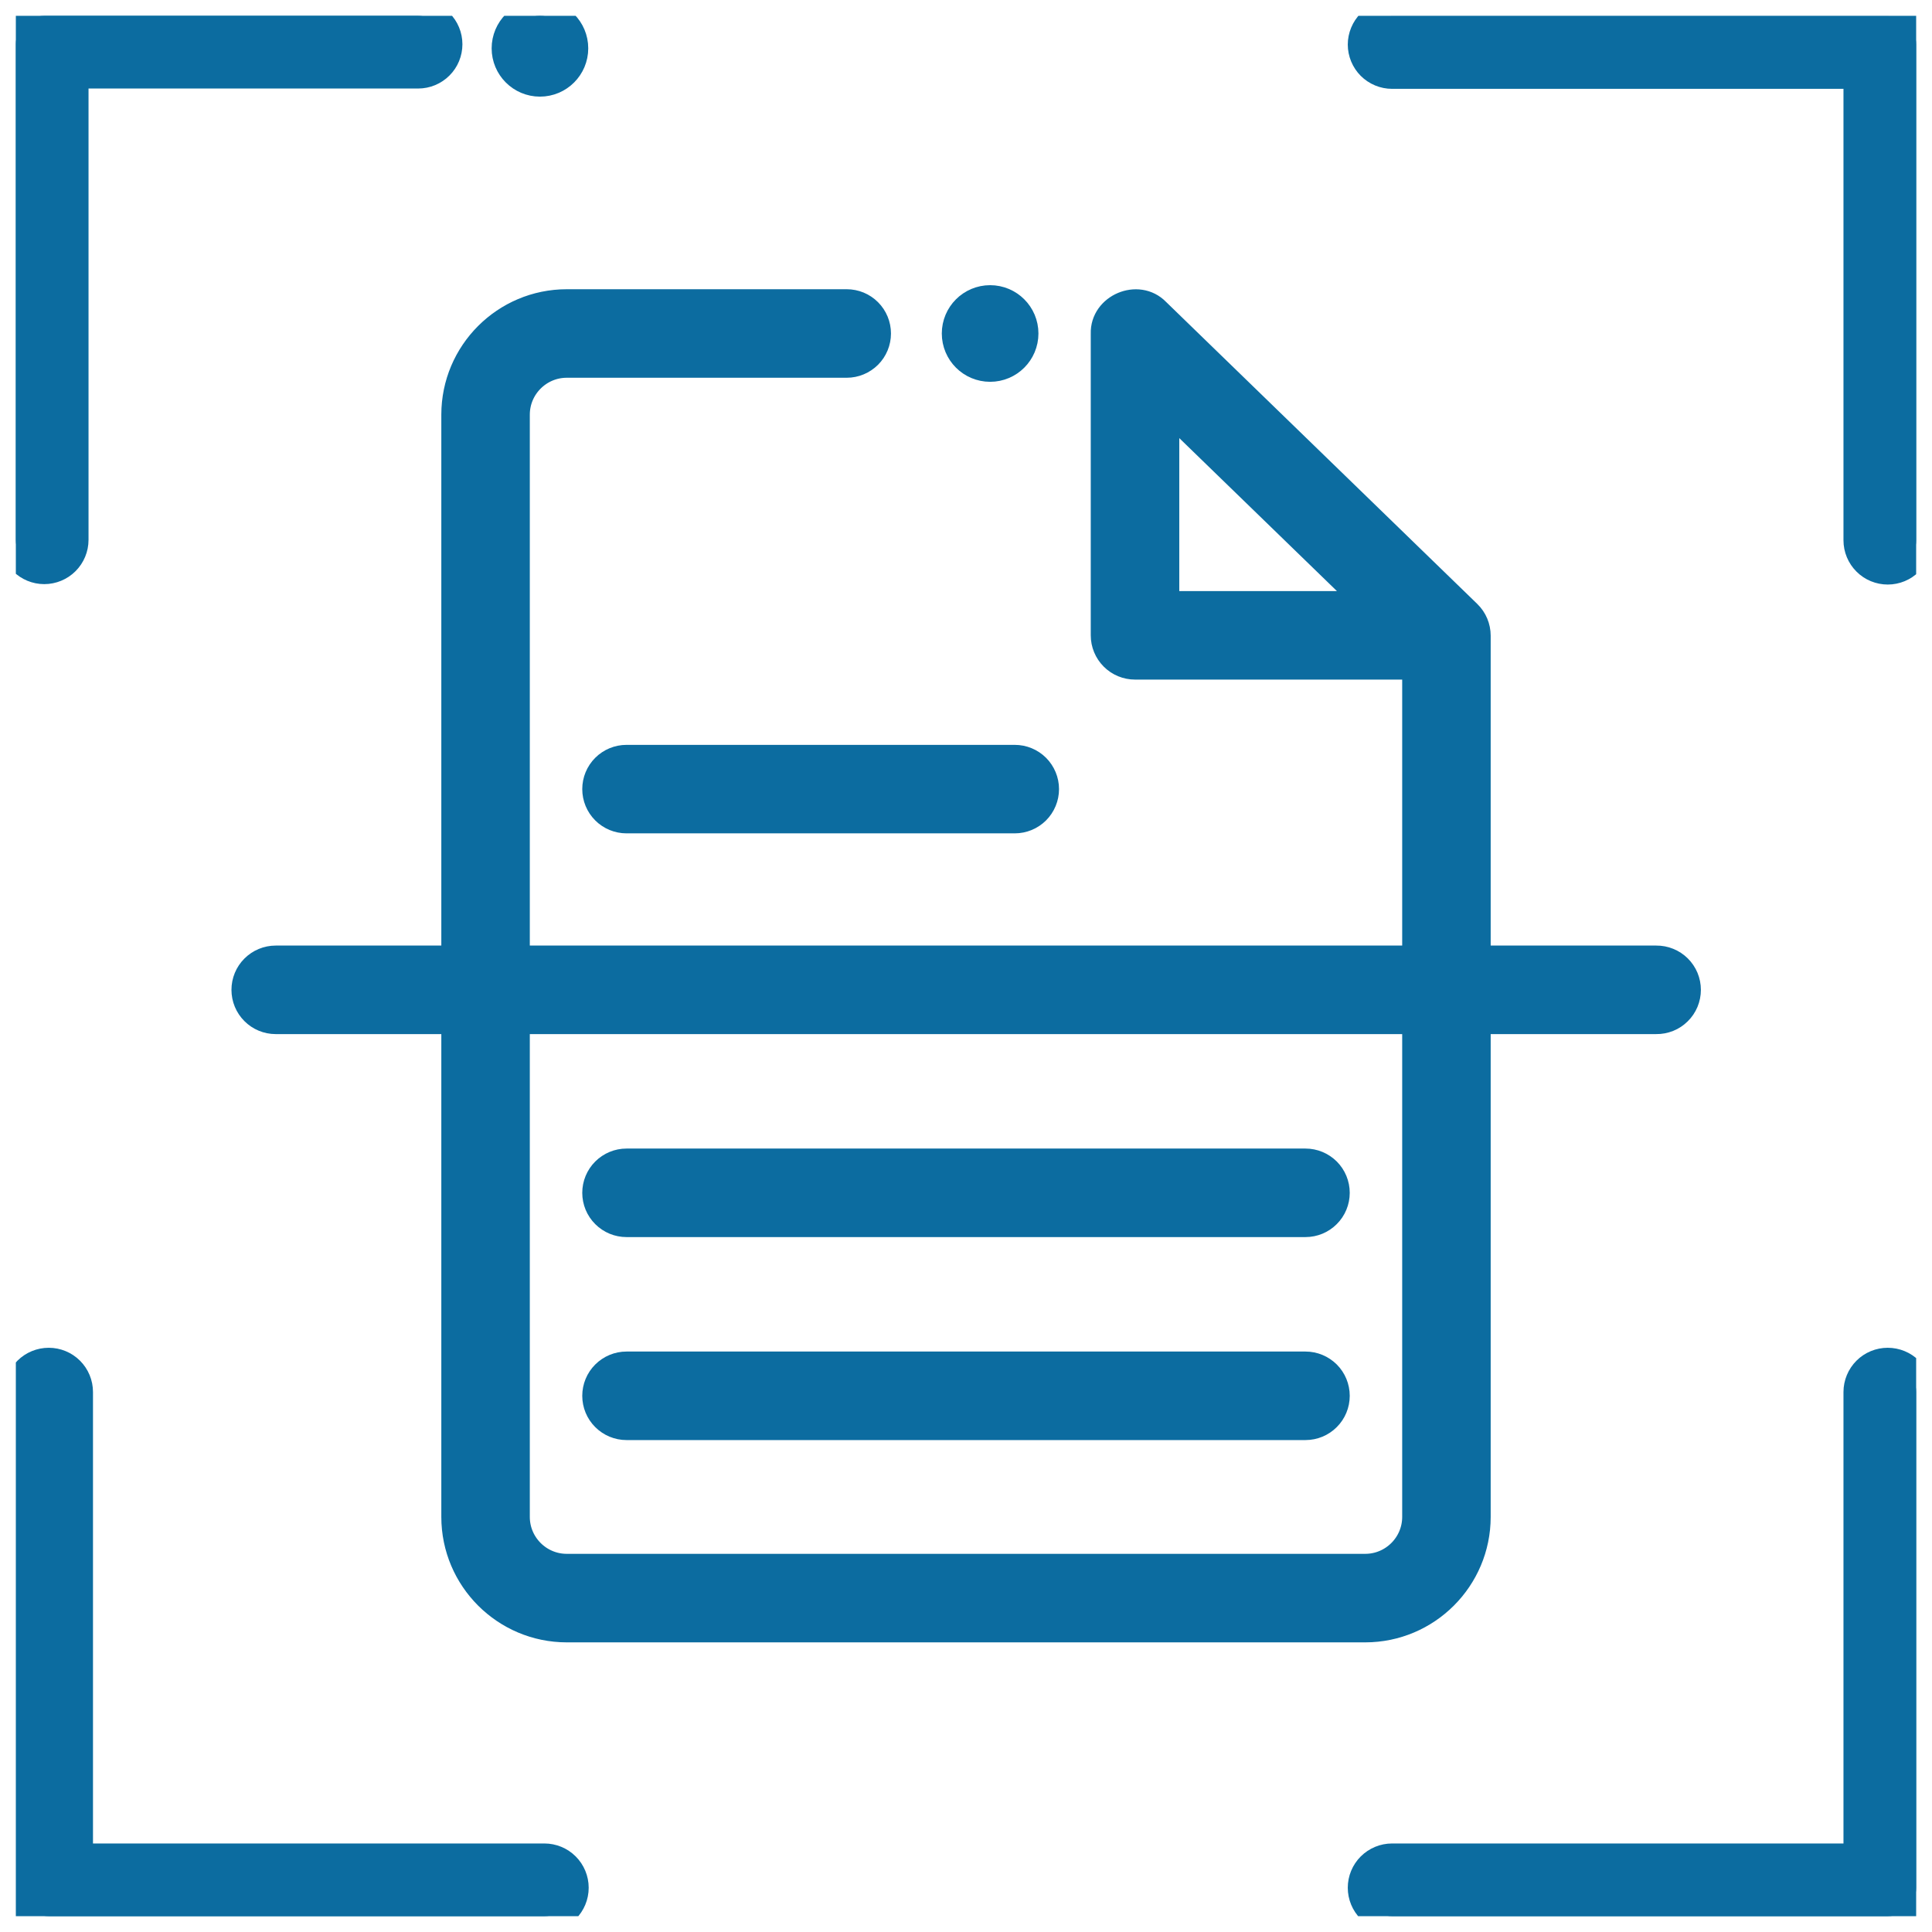
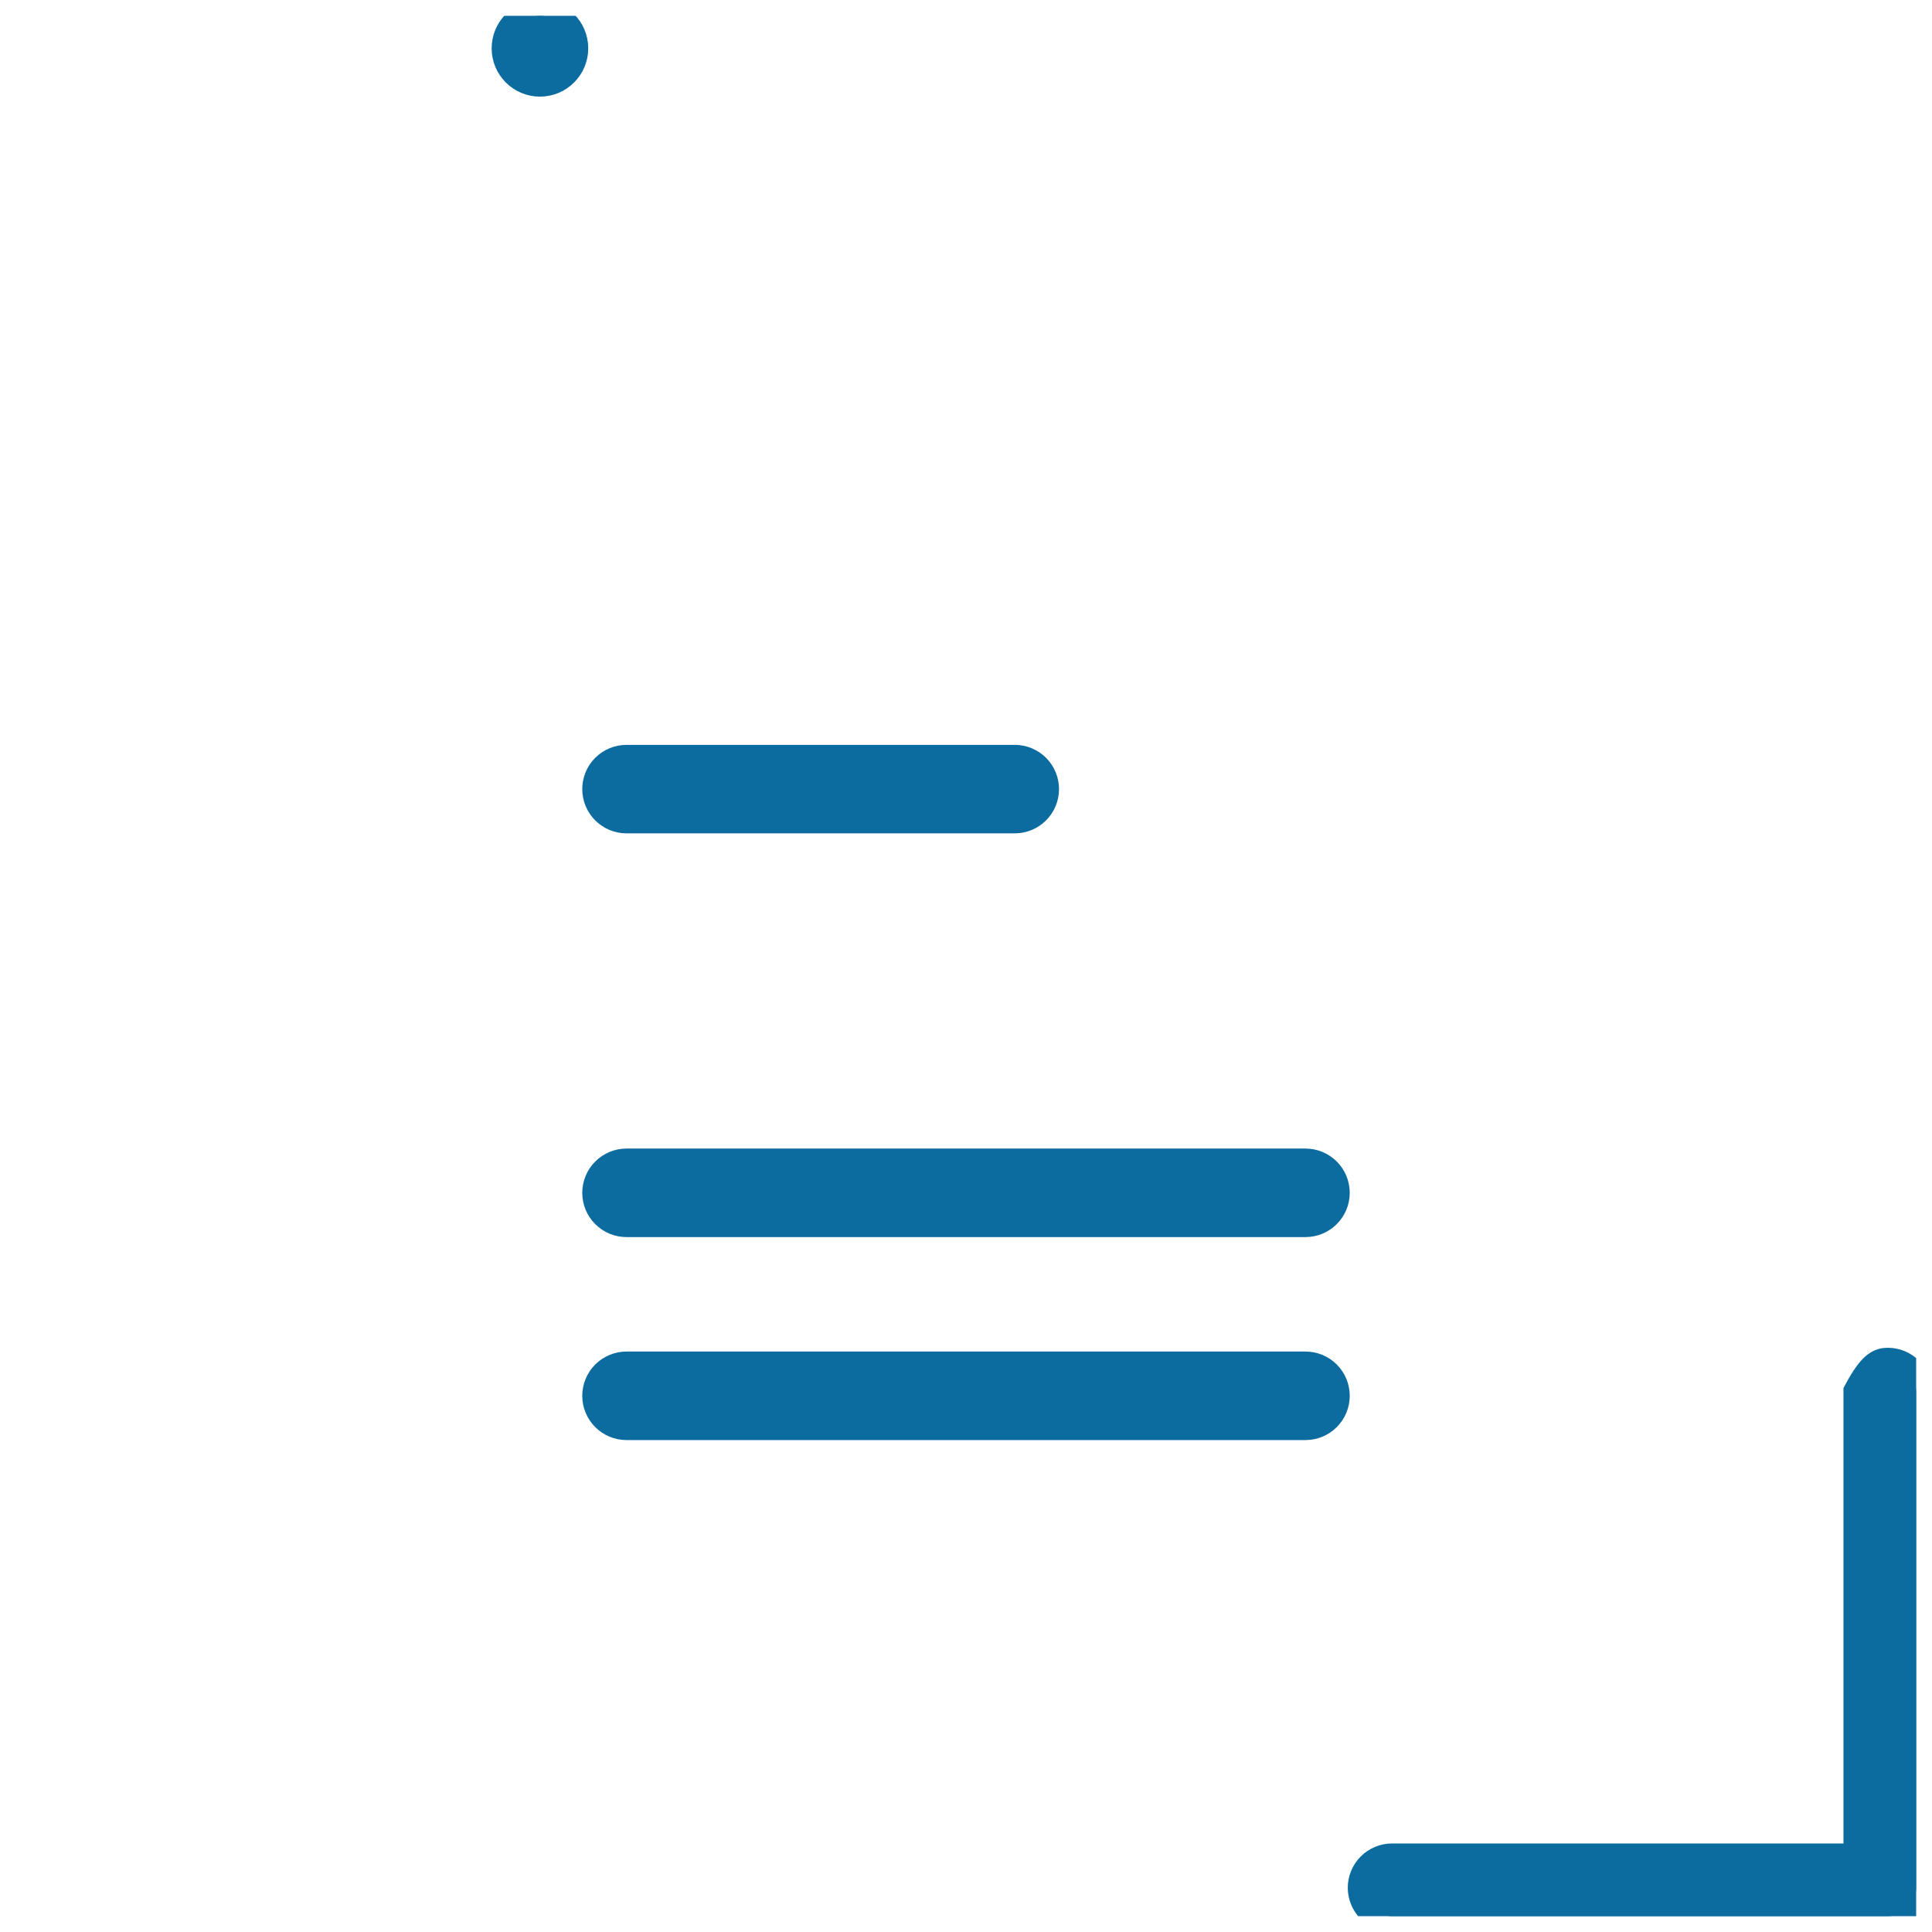
<svg xmlns="http://www.w3.org/2000/svg" width="61" height="61" viewBox="0 0 61 61" fill="none">
  <g clip-path="url(#clip0_1345_323)">
-     <path d="M31.262 11.555C31.828 11.555 32.287 11.096 32.287 10.529C32.287 9.963 31.828 9.504 31.262 9.504C30.695 9.504 30.236 9.963 30.236 10.529C30.236 11.096 30.695 11.555 31.262 11.555Z" fill="#0C6CA0" stroke="#0C6CA0" />
    <path d="M41.219 38.559H19.781C19.543 38.559 19.315 38.465 19.147 38.296C18.978 38.128 18.884 37.9 18.884 37.662C18.884 37.424 18.978 37.196 19.147 37.027C19.315 36.859 19.543 36.764 19.781 36.764H41.219C41.457 36.764 41.685 36.859 41.854 37.027C42.022 37.196 42.116 37.424 42.116 37.662C42.116 37.9 42.022 38.128 41.853 38.296C41.685 38.465 41.457 38.559 41.219 38.559ZM41.219 44.968H19.781C19.543 44.968 19.315 44.873 19.147 44.705C18.978 44.537 18.884 44.309 18.884 44.071C18.884 43.833 18.978 43.604 19.147 43.436C19.315 43.268 19.543 43.173 19.781 43.173H41.219C41.457 43.173 41.685 43.268 41.854 43.436C42.022 43.604 42.116 43.833 42.116 44.071C42.116 44.309 42.022 44.537 41.853 44.705C41.685 44.874 41.457 44.968 41.219 44.968ZM32.039 25.812H19.781C19.543 25.812 19.315 25.718 19.147 25.55C18.978 25.381 18.884 25.153 18.884 24.915C18.884 24.677 18.978 24.449 19.147 24.28C19.315 24.112 19.543 24.018 19.781 24.018H32.039C32.277 24.018 32.505 24.112 32.674 24.28C32.842 24.449 32.937 24.677 32.937 24.915C32.937 25.153 32.842 25.381 32.674 25.55C32.505 25.718 32.277 25.812 32.039 25.812Z" fill="#0C6CA0" stroke="#0C6CA0" />
-     <path d="M52.295 30.355H46.566V20.07C46.566 19.829 46.469 19.597 46.296 19.429L46.283 19.416L36.462 9.885C35.927 9.331 34.914 9.76 34.939 10.529V20.06C34.939 20.298 35.034 20.526 35.202 20.694C35.37 20.863 35.599 20.957 35.837 20.957H44.772V30.355H16.228V13.093C16.228 12.174 16.976 11.427 17.895 11.427H26.734C26.852 11.427 26.969 11.404 27.078 11.358C27.186 11.313 27.285 11.247 27.369 11.164C27.452 11.081 27.518 10.982 27.563 10.873C27.608 10.764 27.631 10.647 27.631 10.529C27.631 10.412 27.608 10.295 27.563 10.186C27.518 10.077 27.452 9.978 27.369 9.895C27.285 9.811 27.186 9.745 27.078 9.7C26.969 9.655 26.852 9.632 26.734 9.632H17.895C15.986 9.632 14.434 11.184 14.434 13.093V30.355H8.705C8.467 30.355 8.239 30.45 8.071 30.618C7.902 30.786 7.808 31.015 7.808 31.253C7.808 31.491 7.902 31.719 8.071 31.887C8.239 32.056 8.467 32.15 8.705 32.15H14.434V47.894C14.434 49.802 15.986 51.355 17.895 51.355H43.105C45.014 51.355 46.566 49.802 46.566 47.894V32.15H52.295C52.414 32.152 52.532 32.129 52.642 32.085C52.752 32.041 52.852 31.975 52.936 31.891C53.021 31.808 53.088 31.708 53.134 31.599C53.179 31.489 53.203 31.372 53.203 31.253C53.203 31.134 53.179 31.016 53.134 30.907C53.088 30.797 53.021 30.698 52.936 30.614C52.852 30.531 52.752 30.465 52.642 30.421C52.532 30.376 52.414 30.354 52.295 30.355ZM36.734 19.162V12.651L43.444 19.162H36.734ZM44.772 47.894C44.772 48.813 44.024 49.56 43.105 49.56H17.895C16.976 49.56 16.228 48.813 16.228 47.894V32.15H44.772V47.894H44.772ZM59.603 17.956C59.365 17.956 59.136 17.862 58.968 17.693C58.8 17.525 58.705 17.297 58.705 17.059V2.305H43.952C43.834 2.305 43.717 2.281 43.608 2.236C43.5 2.191 43.401 2.125 43.317 2.042C43.234 1.958 43.168 1.859 43.123 1.751C43.078 1.642 43.054 1.525 43.054 1.407C43.054 1.289 43.078 1.173 43.123 1.064C43.168 0.955 43.234 0.856 43.317 0.773C43.401 0.689 43.5 0.623 43.608 0.578C43.717 0.533 43.834 0.51 43.952 0.51H59.603C59.841 0.51 60.069 0.604 60.237 0.773C60.406 0.941 60.5 1.169 60.5 1.407V17.059C60.5 17.297 60.405 17.525 60.237 17.693C60.069 17.862 59.841 17.956 59.603 17.956ZM17.189 60.5H1.539C1.301 60.5 1.073 60.406 0.904 60.237C0.736 60.069 0.641 59.841 0.641 59.603V43.951C0.641 43.713 0.736 43.485 0.904 43.316C1.073 43.148 1.301 43.054 1.539 43.054C1.777 43.054 2.005 43.148 2.173 43.316C2.342 43.485 2.436 43.713 2.436 43.951V58.705H17.189C17.427 58.705 17.656 58.8 17.824 58.968C17.992 59.136 18.087 59.365 18.087 59.603C18.087 59.841 17.992 60.069 17.824 60.237C17.656 60.406 17.427 60.5 17.189 60.5ZM1.397 17.943C1.159 17.943 0.931 17.848 0.763 17.68C0.595 17.512 0.5 17.284 0.5 17.046V1.397C0.5 1.159 0.595 0.931 0.763 0.763C0.931 0.595 1.159 0.5 1.397 0.5L13.203 0.5C13.441 0.5 13.669 0.595 13.837 0.763C14.006 0.931 14.1 1.159 14.1 1.397C14.1 1.635 14.006 1.864 13.837 2.032C13.669 2.2 13.441 2.295 13.203 2.295H2.295V17.046C2.295 17.284 2.2 17.512 2.032 17.68C1.864 17.848 1.635 17.943 1.397 17.943Z" fill="#0C6CA0" stroke="#0C6CA0" />
    <path d="M17.048 2.551C17.614 2.551 18.073 2.092 18.073 1.526C18.073 0.959 17.614 0.5 17.048 0.5C16.482 0.5 16.023 0.959 16.023 1.526C16.023 2.092 16.482 2.551 17.048 2.551Z" fill="#0C6CA0" stroke="#0C6CA0" />
-     <path d="M59.602 60.5H43.952C43.714 60.5 43.486 60.405 43.317 60.237C43.149 60.069 43.054 59.841 43.054 59.603C43.054 59.364 43.149 59.136 43.317 58.968C43.486 58.8 43.714 58.705 43.952 58.705H58.705V43.951C58.705 43.713 58.8 43.485 58.968 43.316C59.136 43.148 59.364 43.054 59.602 43.054C59.84 43.054 60.069 43.148 60.237 43.316C60.405 43.485 60.5 43.713 60.5 43.951V59.603C60.5 59.841 60.405 60.069 60.237 60.237C60.069 60.405 59.84 60.5 59.602 60.5Z" fill="#0C6CA0" stroke="#0C6CA0" />
+     <path d="M59.602 60.5H43.952C43.714 60.5 43.486 60.405 43.317 60.237C43.149 60.069 43.054 59.841 43.054 59.603C43.054 59.364 43.149 59.136 43.317 58.968C43.486 58.8 43.714 58.705 43.952 58.705H58.705V43.951C59.136 43.148 59.364 43.054 59.602 43.054C59.84 43.054 60.069 43.148 60.237 43.316C60.405 43.485 60.5 43.713 60.5 43.951V59.603C60.5 59.841 60.405 60.069 60.237 60.237C60.069 60.405 59.84 60.5 59.602 60.5Z" fill="#0C6CA0" stroke="#0C6CA0" />
  </g>
  <defs>
    <clipPath id="clip0_1345_323">
      <rect width="60" height="60" fill="white" transform="translate(0.5 0.5)" />
    </clipPath>
  </defs>
</svg>